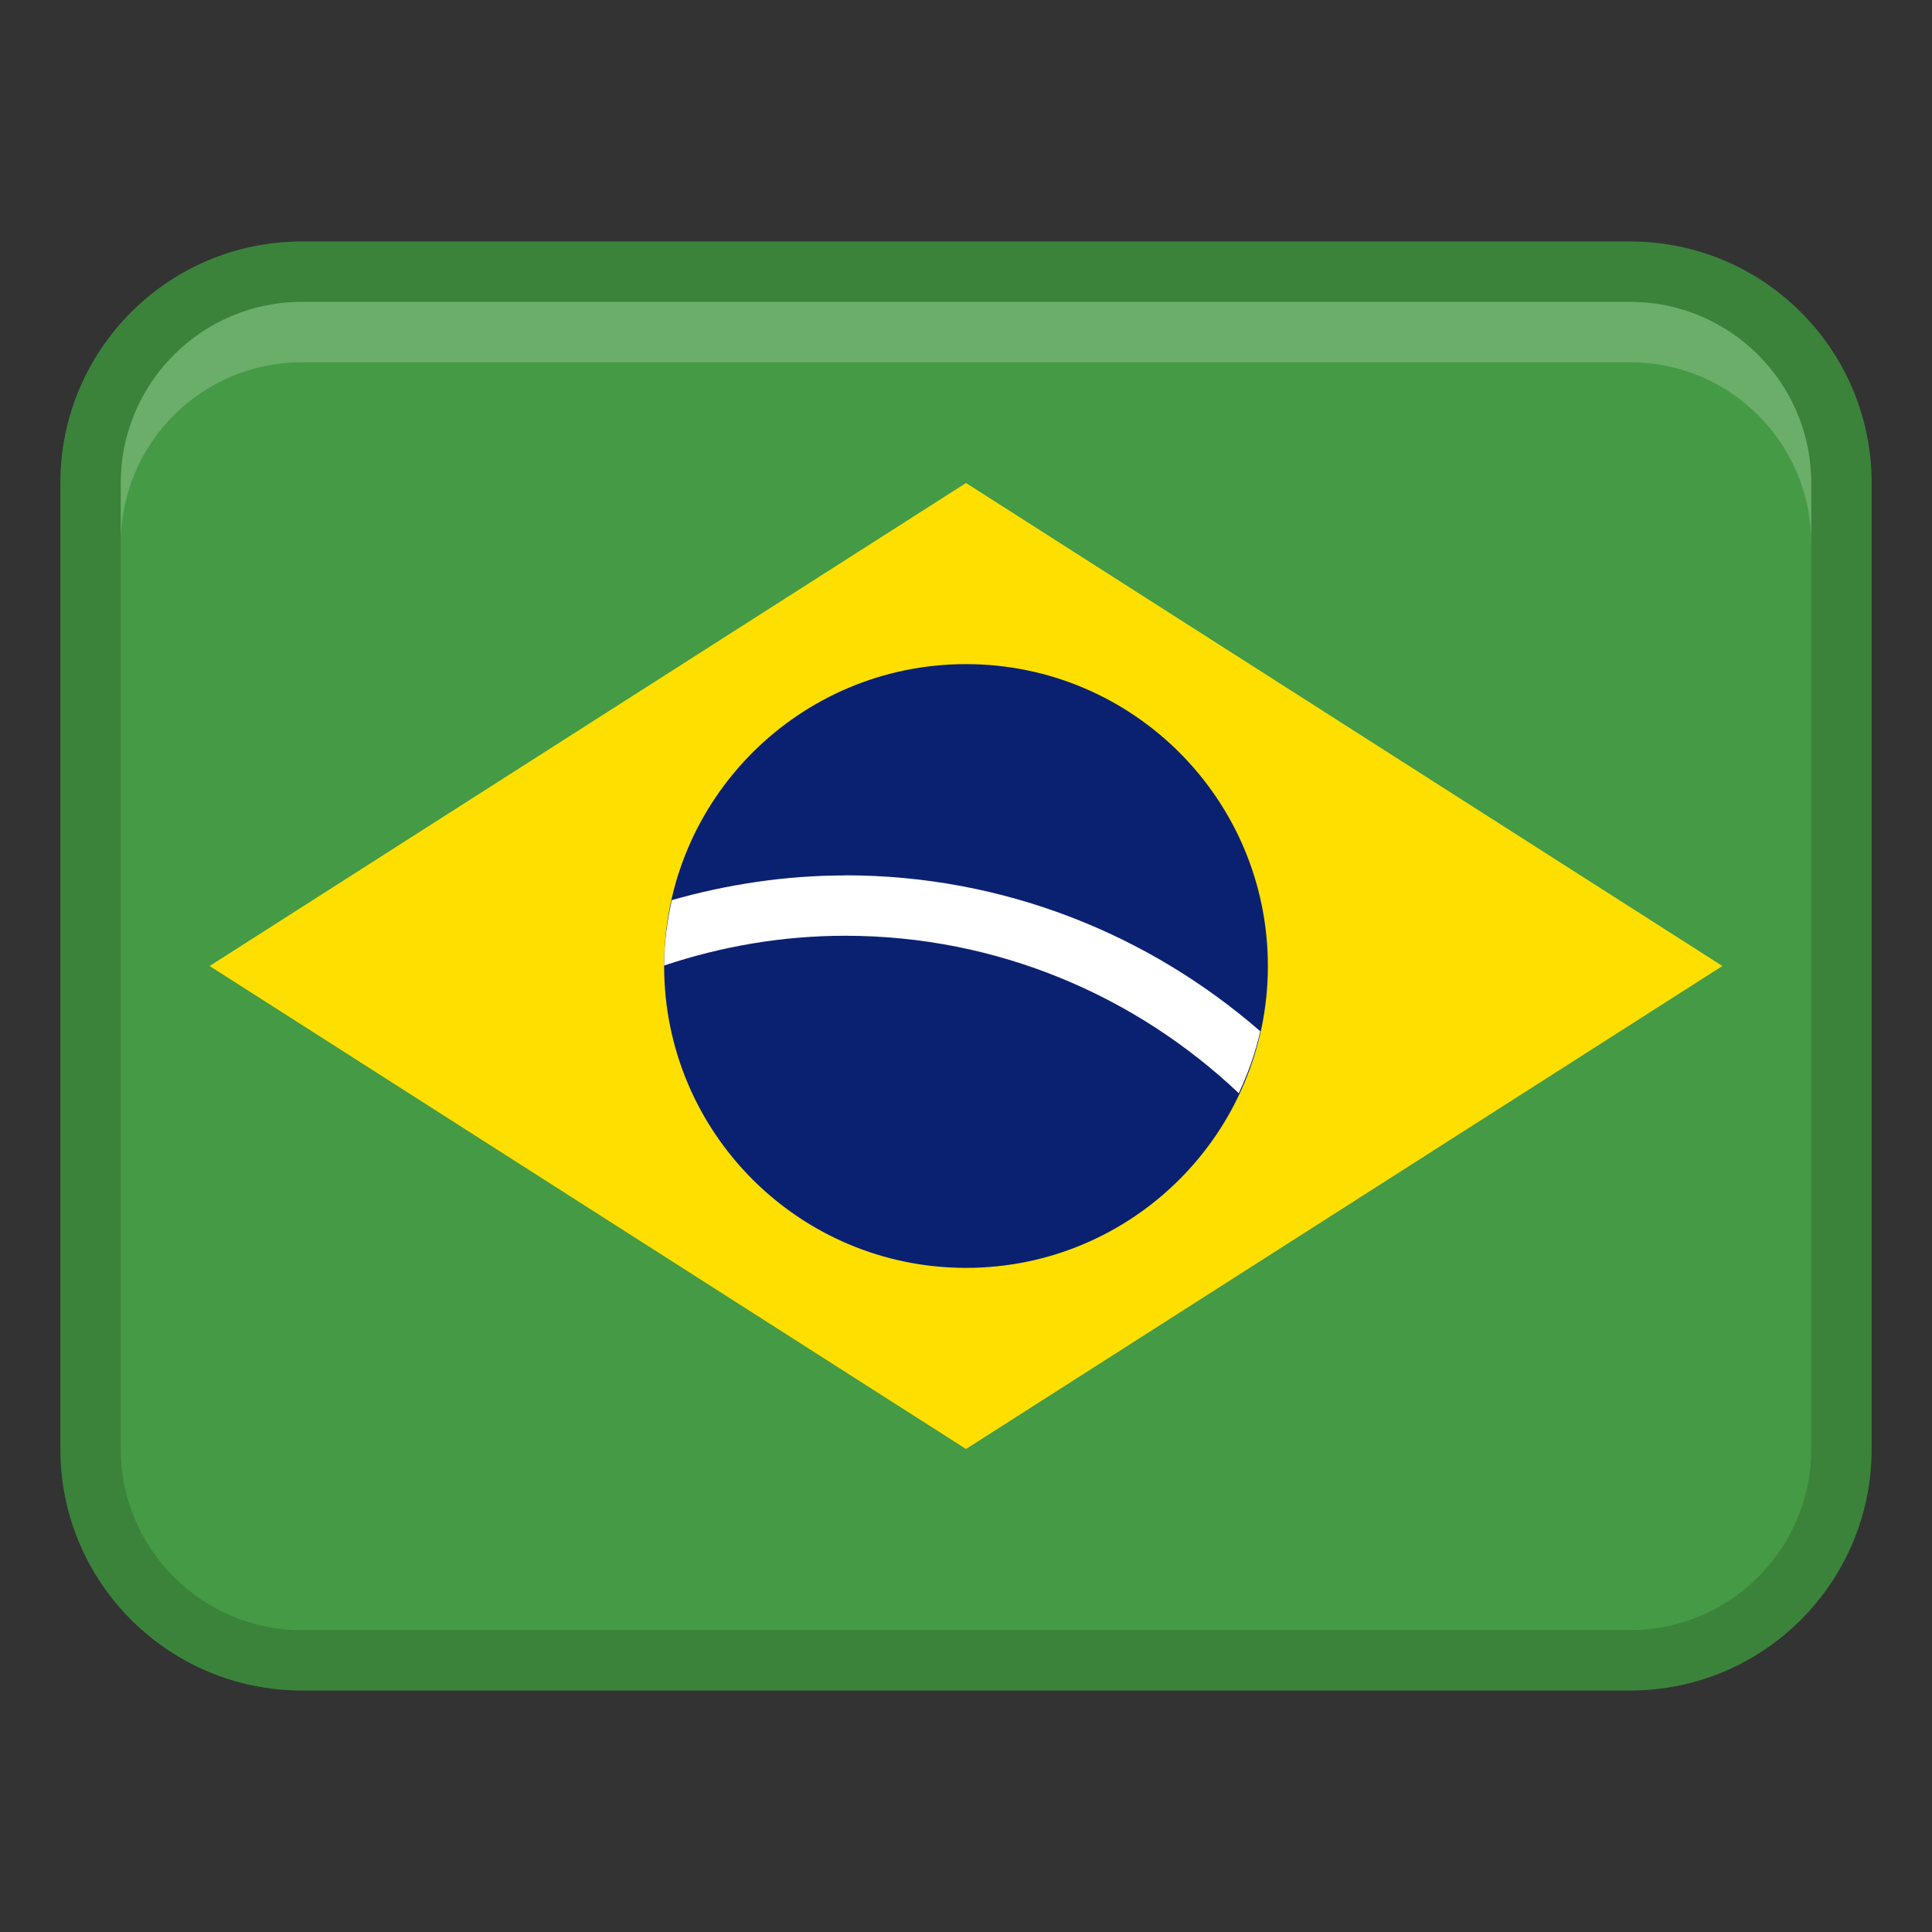
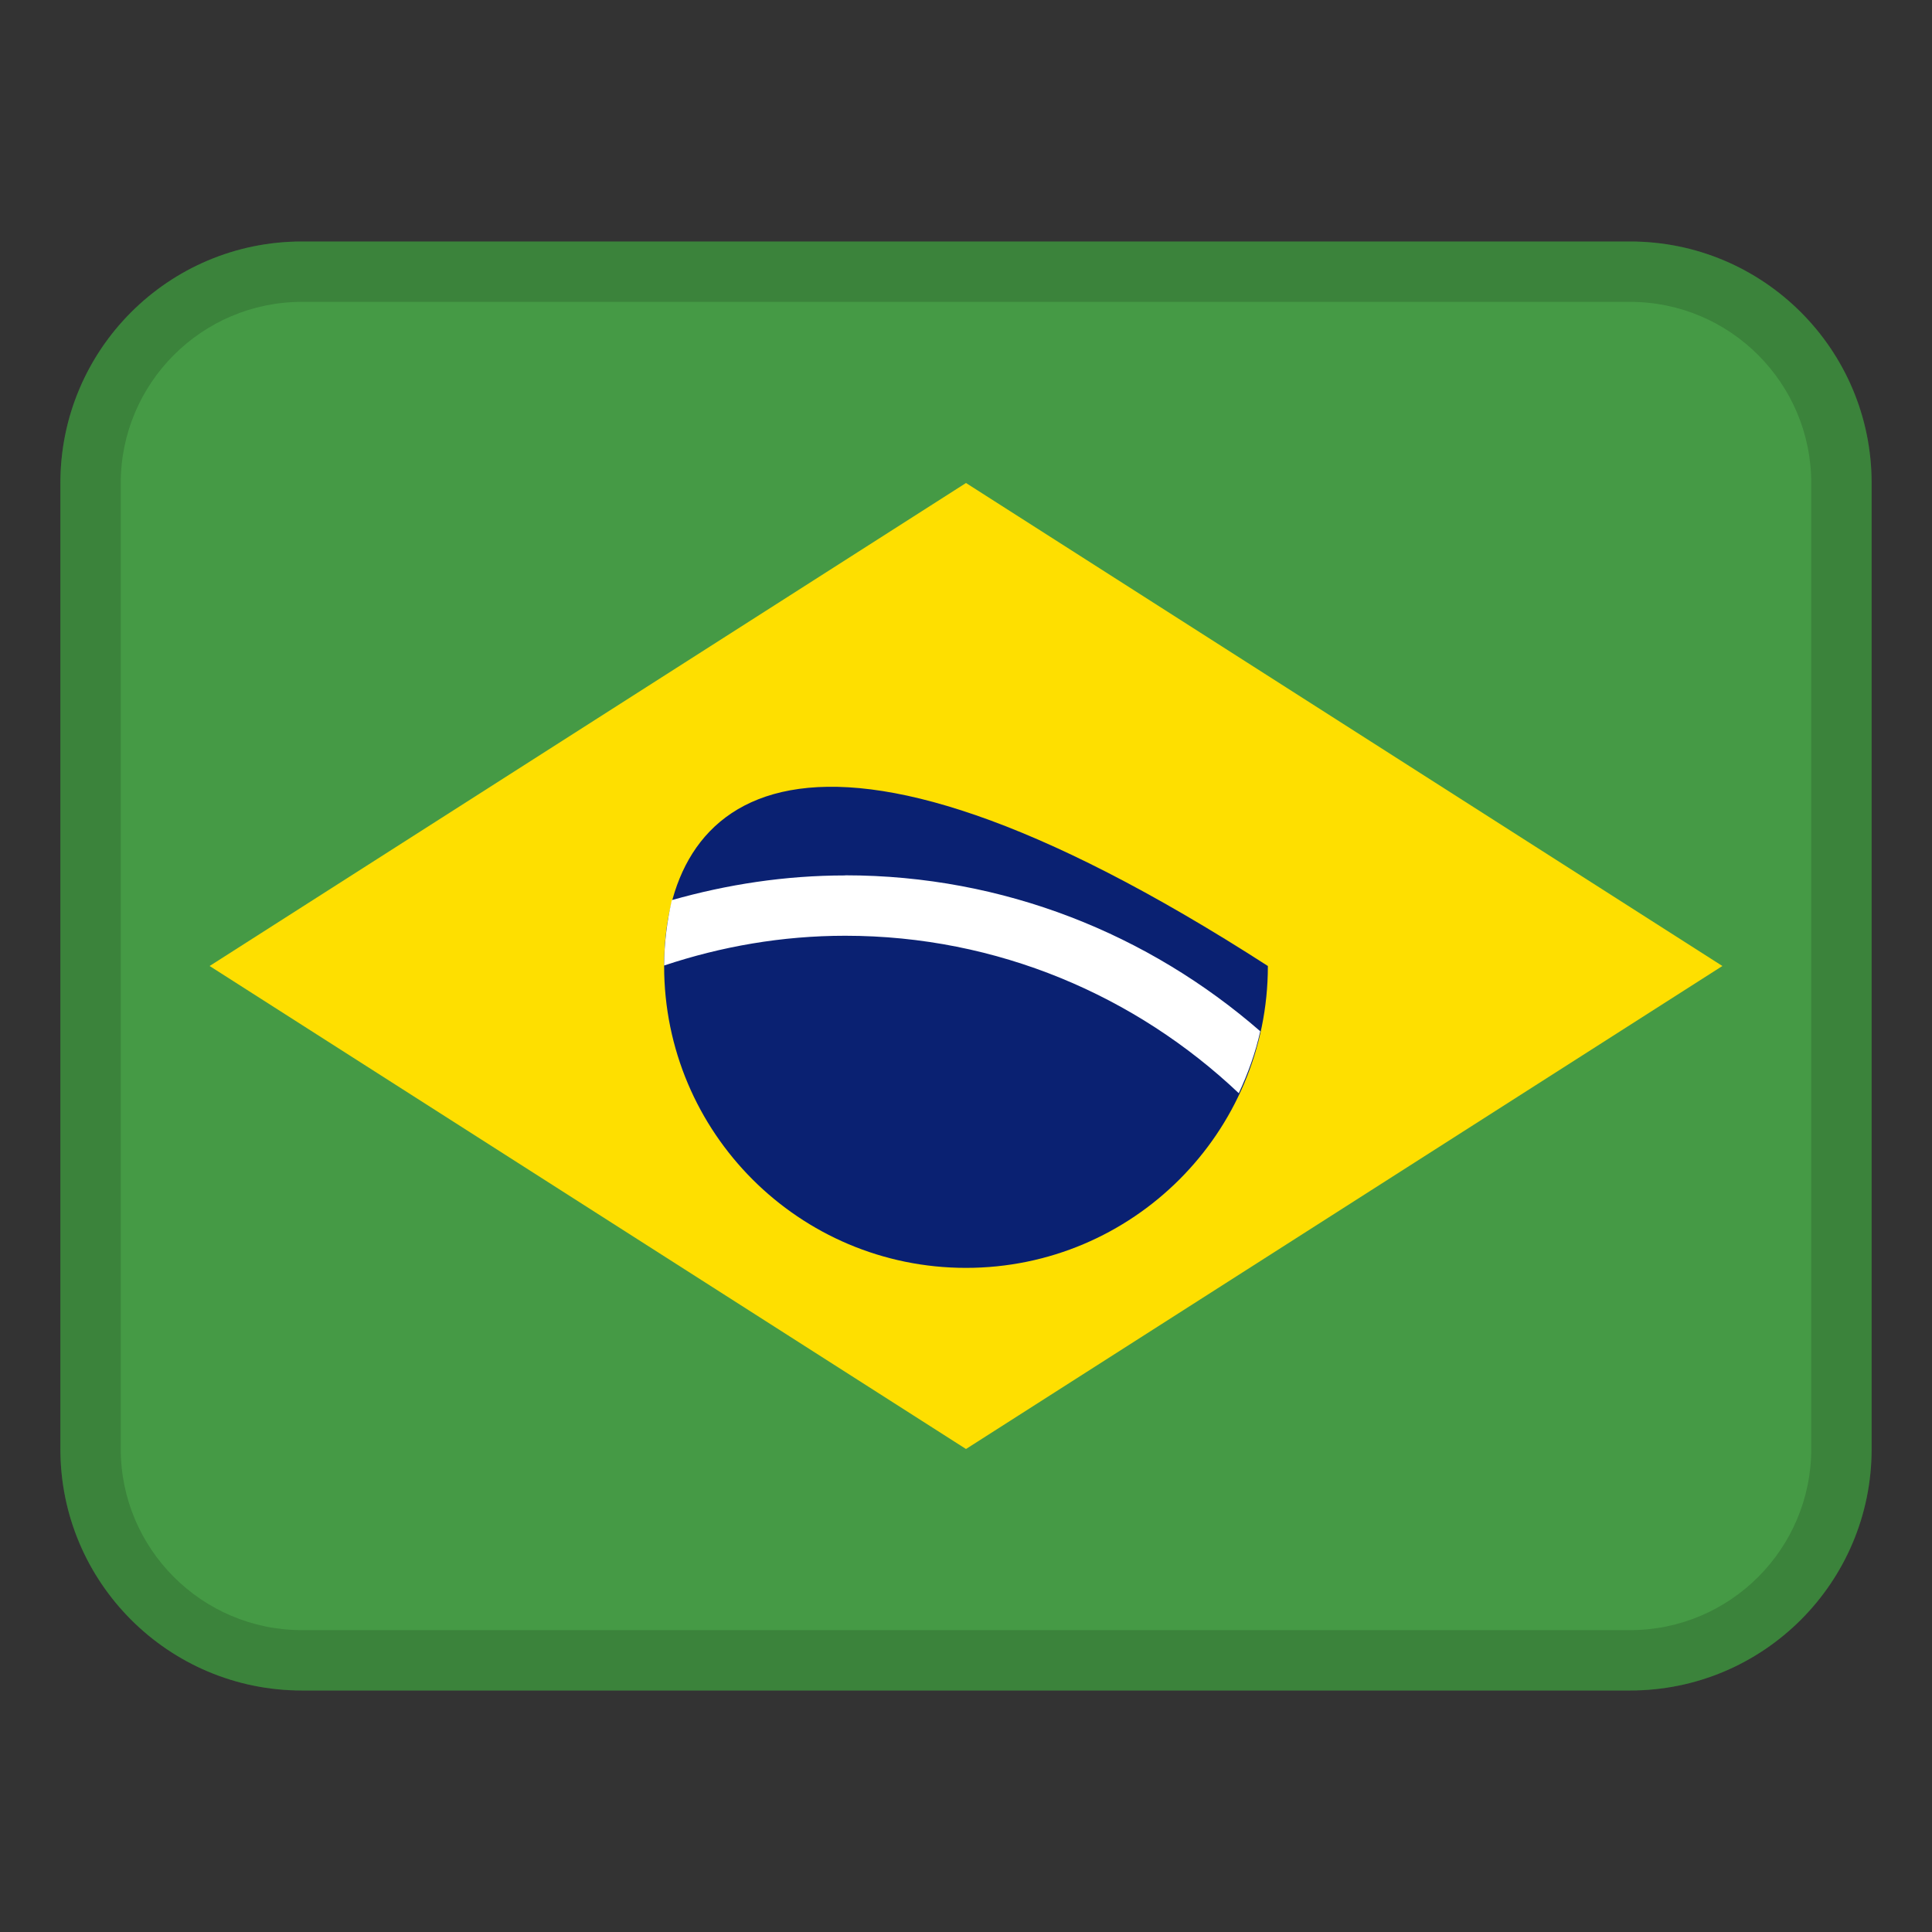
<svg xmlns="http://www.w3.org/2000/svg" width="32" height="32" viewBox="0 0 32 32" fill="none">
  <rect x="0" y="0" width="32" height="32" fill="#333333" stroke="none" />
  <path d="M27 4H5C2.791 4 1 5.791 1 8V24C1 26.209 2.791 28 5 28H27C29.209 28 31 26.209 31 24V8C31 5.791 29.209 4 27 4Z" fill="#459A45" />
  <path opacity="0.15" d="M27 4H5C2.791 4 1 5.791 1 8V24C1 26.209 2.791 28 5 28H27C29.209 28 31 26.209 31 24V8C31 5.791 29.209 4 27 4ZM30 24C30 25.654 28.654 27 27 27H5C3.346 27 2 25.654 2 24V8C2 6.346 3.346 5 5 5H27C28.654 5 30 6.346 30 8V24Z" fill="black" />
  <path d="M3.472 16L16 24L28.528 16L16 8L3.472 16Z" fill="#FEDF00" />
-   <path d="M16 21C18.761 21 21 18.761 21 16C21 13.239 18.761 11 16 11C13.239 11 11 13.239 11 16C11 18.761 13.239 21 16 21Z" fill="#0A2172" />
+   <path d="M16 21C18.761 21 21 18.761 21 16C13.239 11 11 13.239 11 16C11 18.761 13.239 21 16 21Z" fill="#0A2172" />
  <path d="M14 14.5C13.003 14.5 12.042 14.649 11.127 14.909C11.049 15.259 11.001 15.619 11 15.992C11.944 15.677 12.951 15.499 13.999 15.499C16.523 15.499 18.815 16.495 20.518 18.107C20.67 17.781 20.794 17.441 20.874 17.081C19.03 15.477 16.629 14.498 13.999 14.498L14 14.5Z" fill="white" />
-   <path opacity="0.2" d="M27 5H5C3.343 5 2 6.343 2 8V9C2 7.343 3.343 6 5 6H27C28.657 6 30 7.343 30 9V8C30 6.343 28.657 5 27 5Z" fill="white" />
</svg>